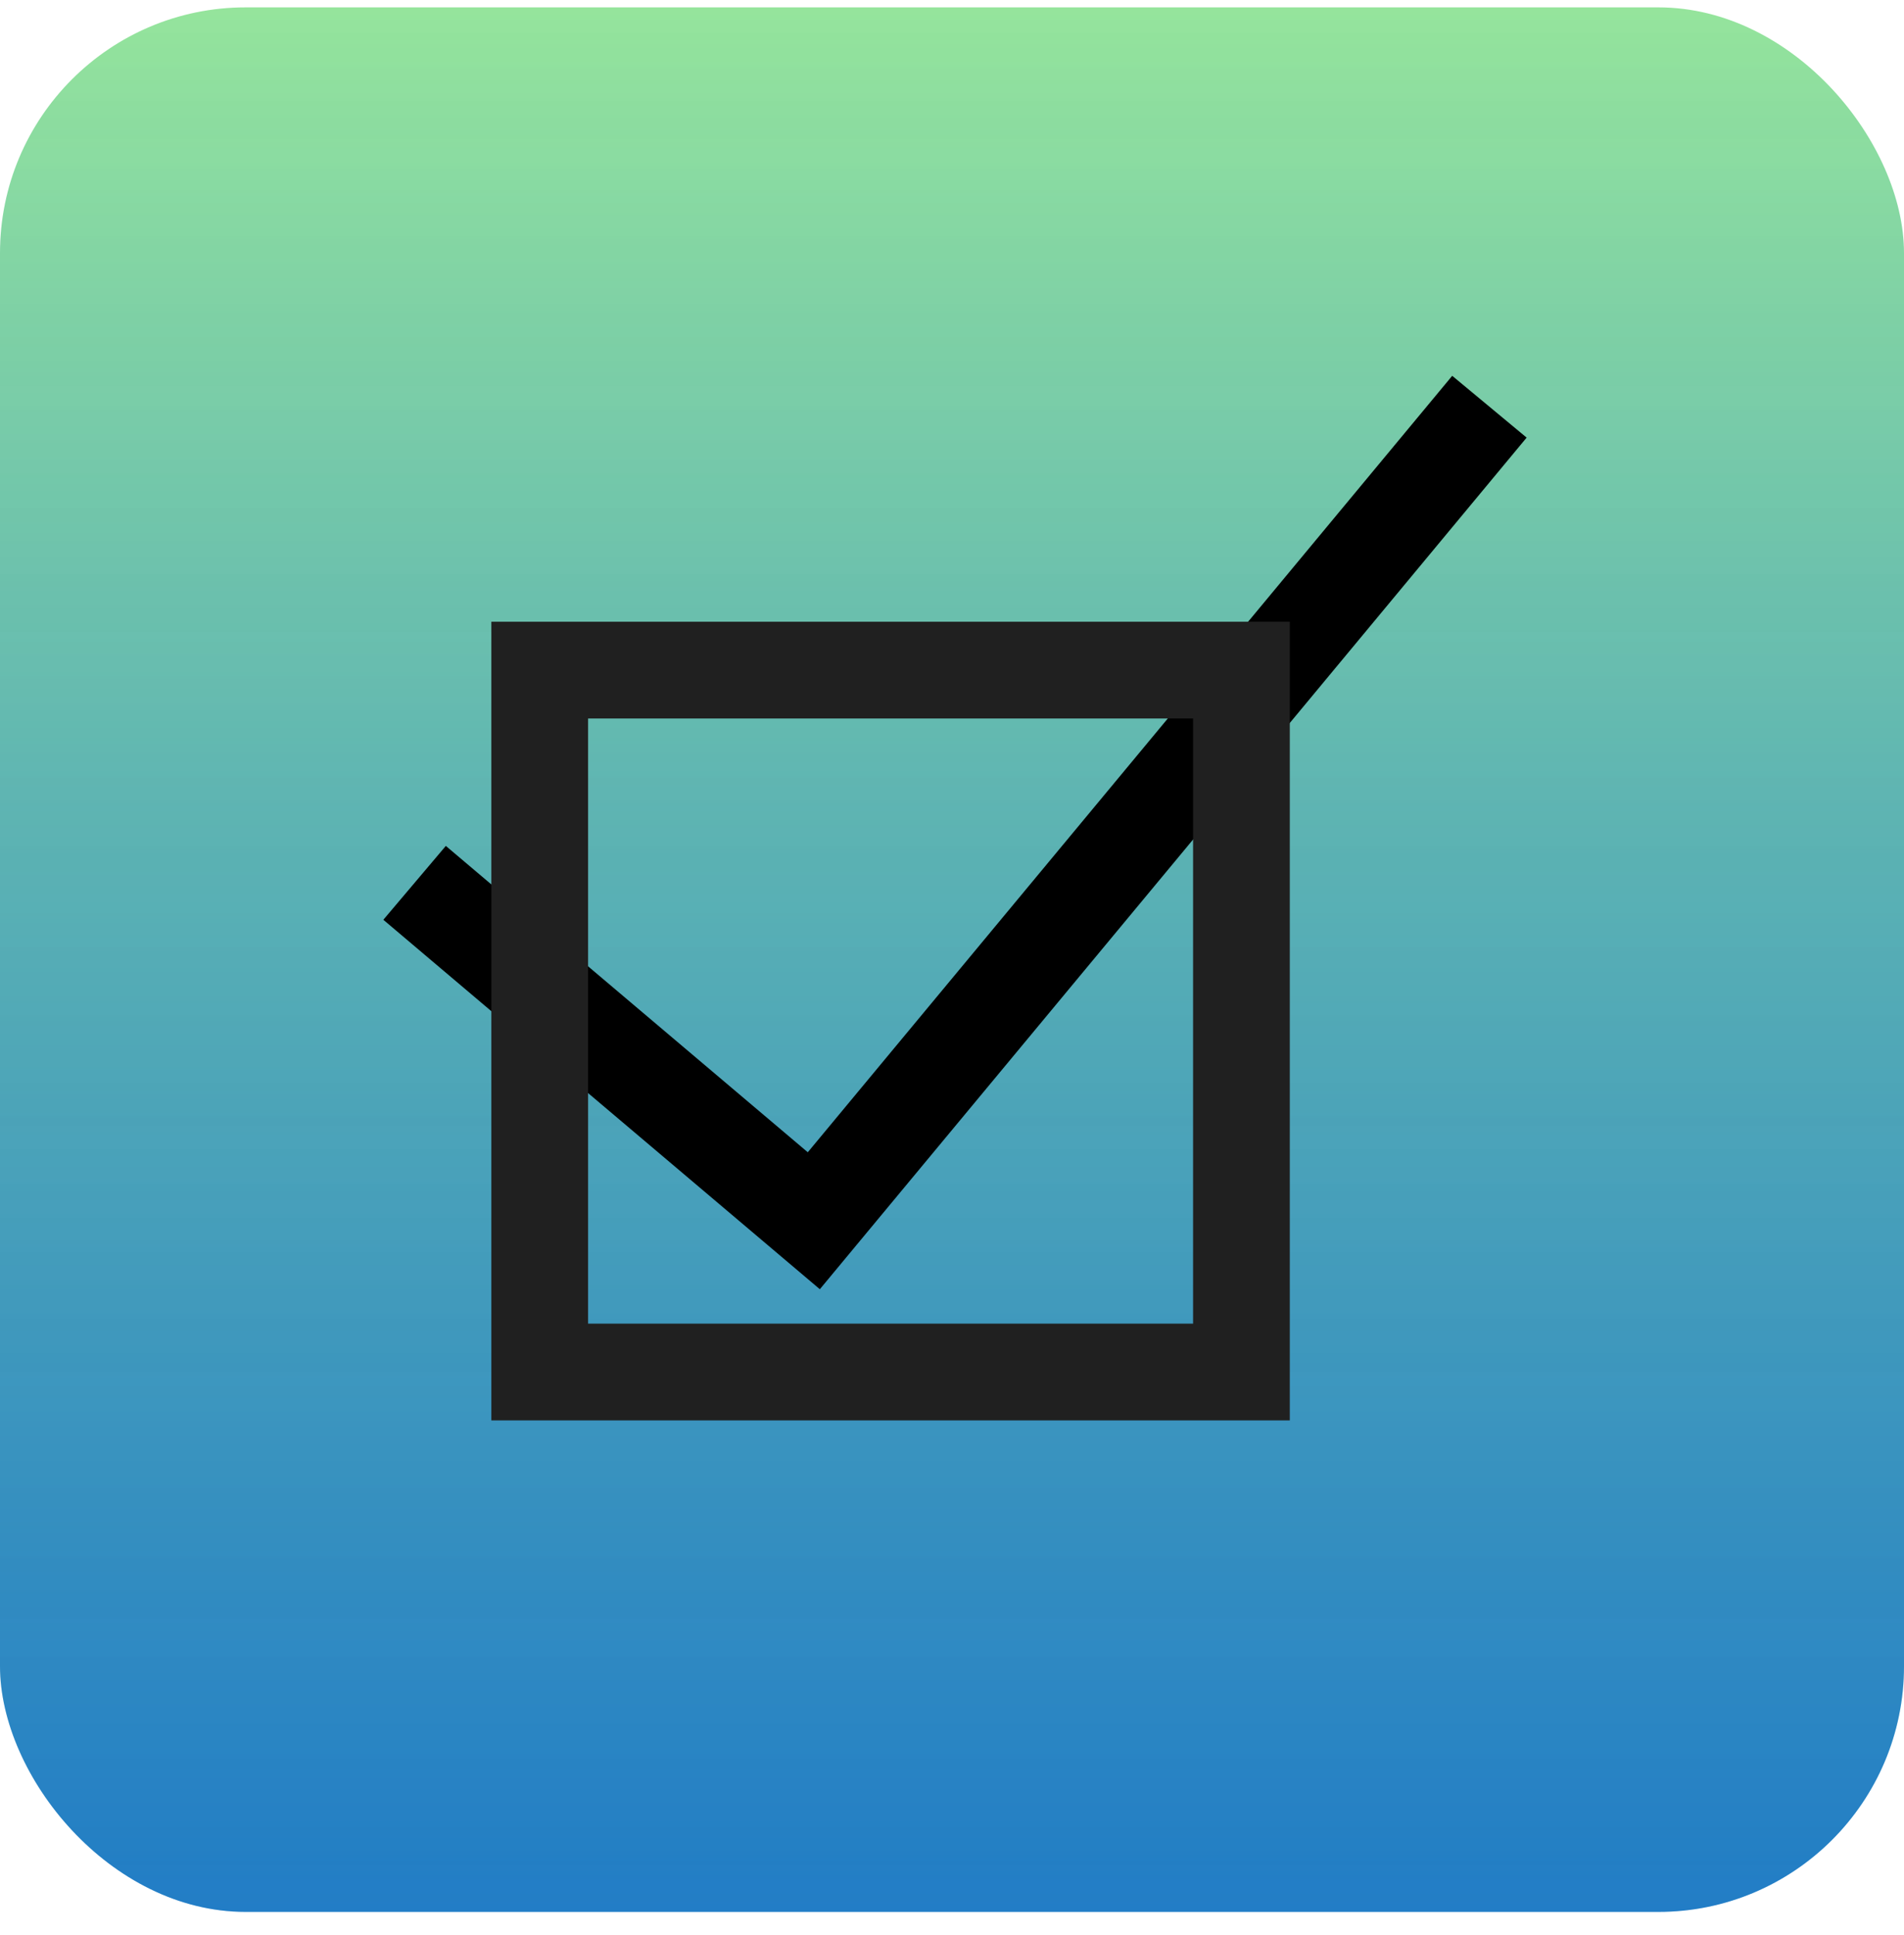
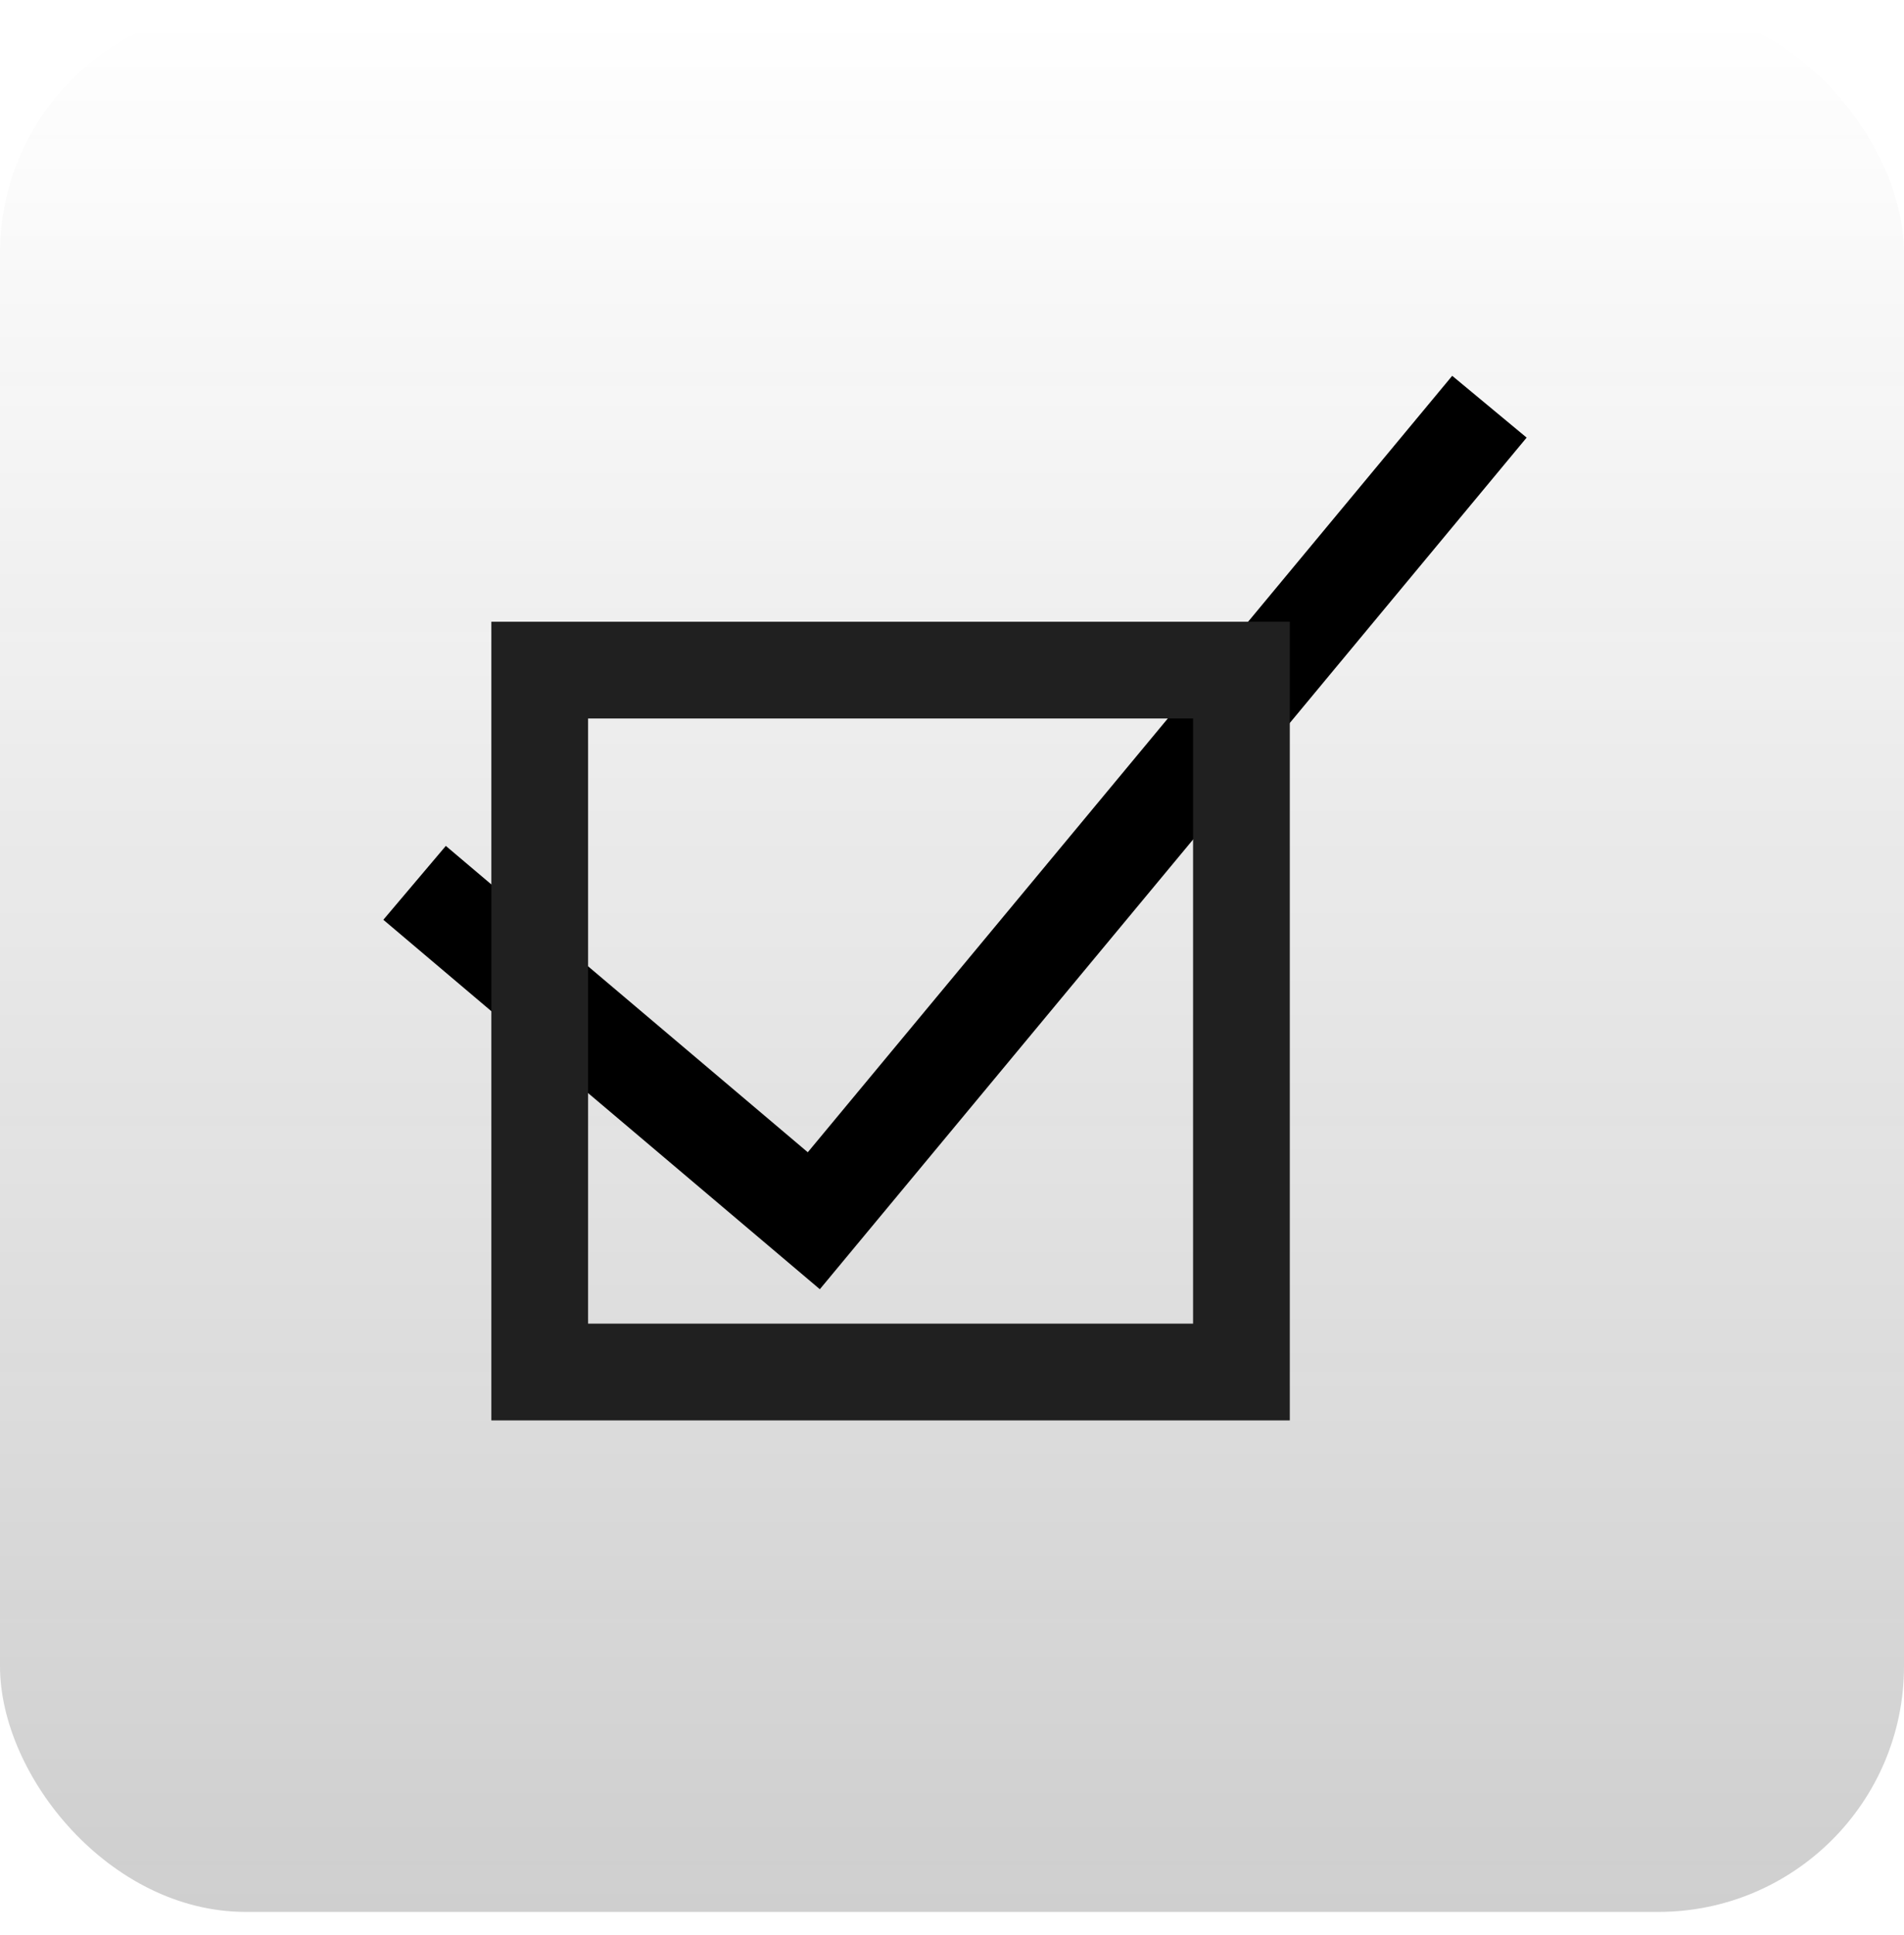
<svg xmlns="http://www.w3.org/2000/svg" width="62" height="63" fill="none" viewBox="0 0 62 63">
-   <rect width="62" height="62" y=".24" fill="url(#a)" rx="8" />
  <rect width="62" height="62" y=".24" fill="url(#b)" rx="8" />
  <path stroke="#000" stroke-width="3.15" d="m13.5 28.74 13 11 22-26.5" />
  <path stroke="#202020" stroke-width="3.15" d="M17.575 21.815h22.85v22.85h-22.85z" />
  <defs>
    <linearGradient id="a" x1="34.196" x2="34.196" y1=".24" y2="62.24" gradientUnits="userSpaceOnUse">
      <stop stop-color="#95E49C" />
      <stop offset="1" stop-color="#2196F3" />
    </linearGradient>
    <linearGradient id="b" x1="31.078" x2="31.078" y1=".54" y2="112.859" gradientUnits="userSpaceOnUse">
      <stop stop-color="#232323" stop-opacity="0" />
      <stop offset="1" stop-color="#232323" stop-opacity=".4" />
    </linearGradient>
  </defs>
</svg>